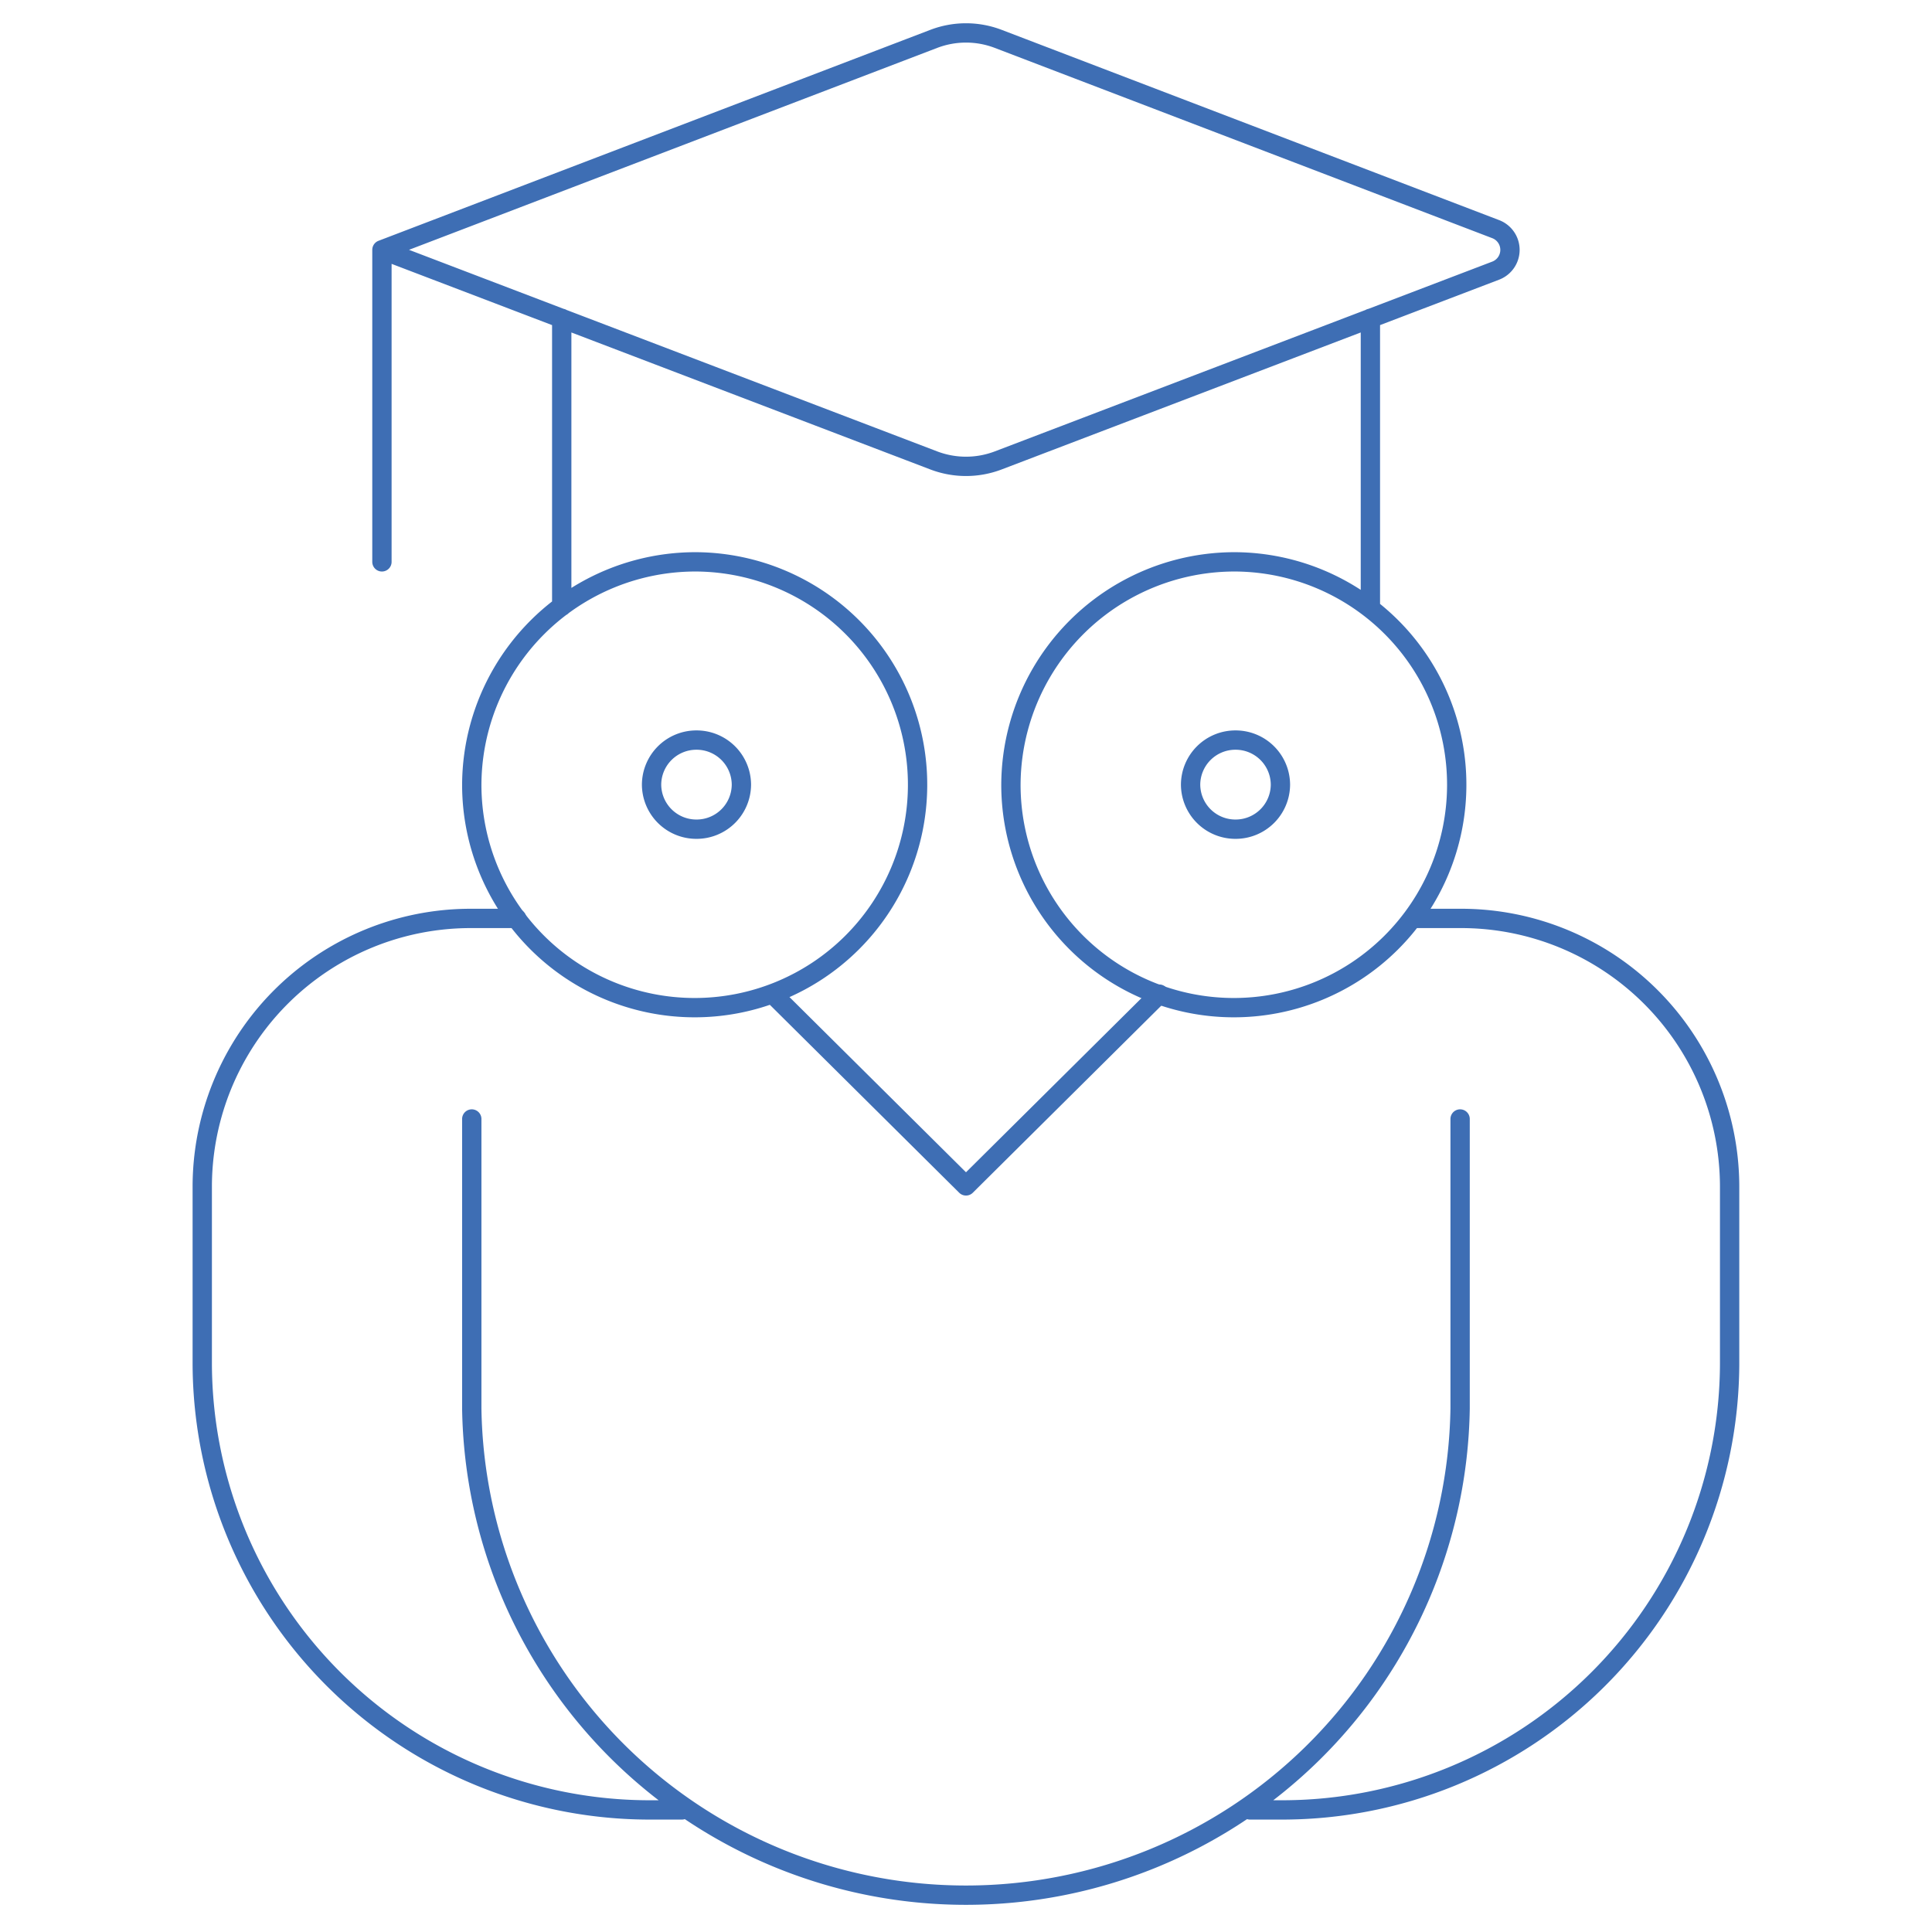
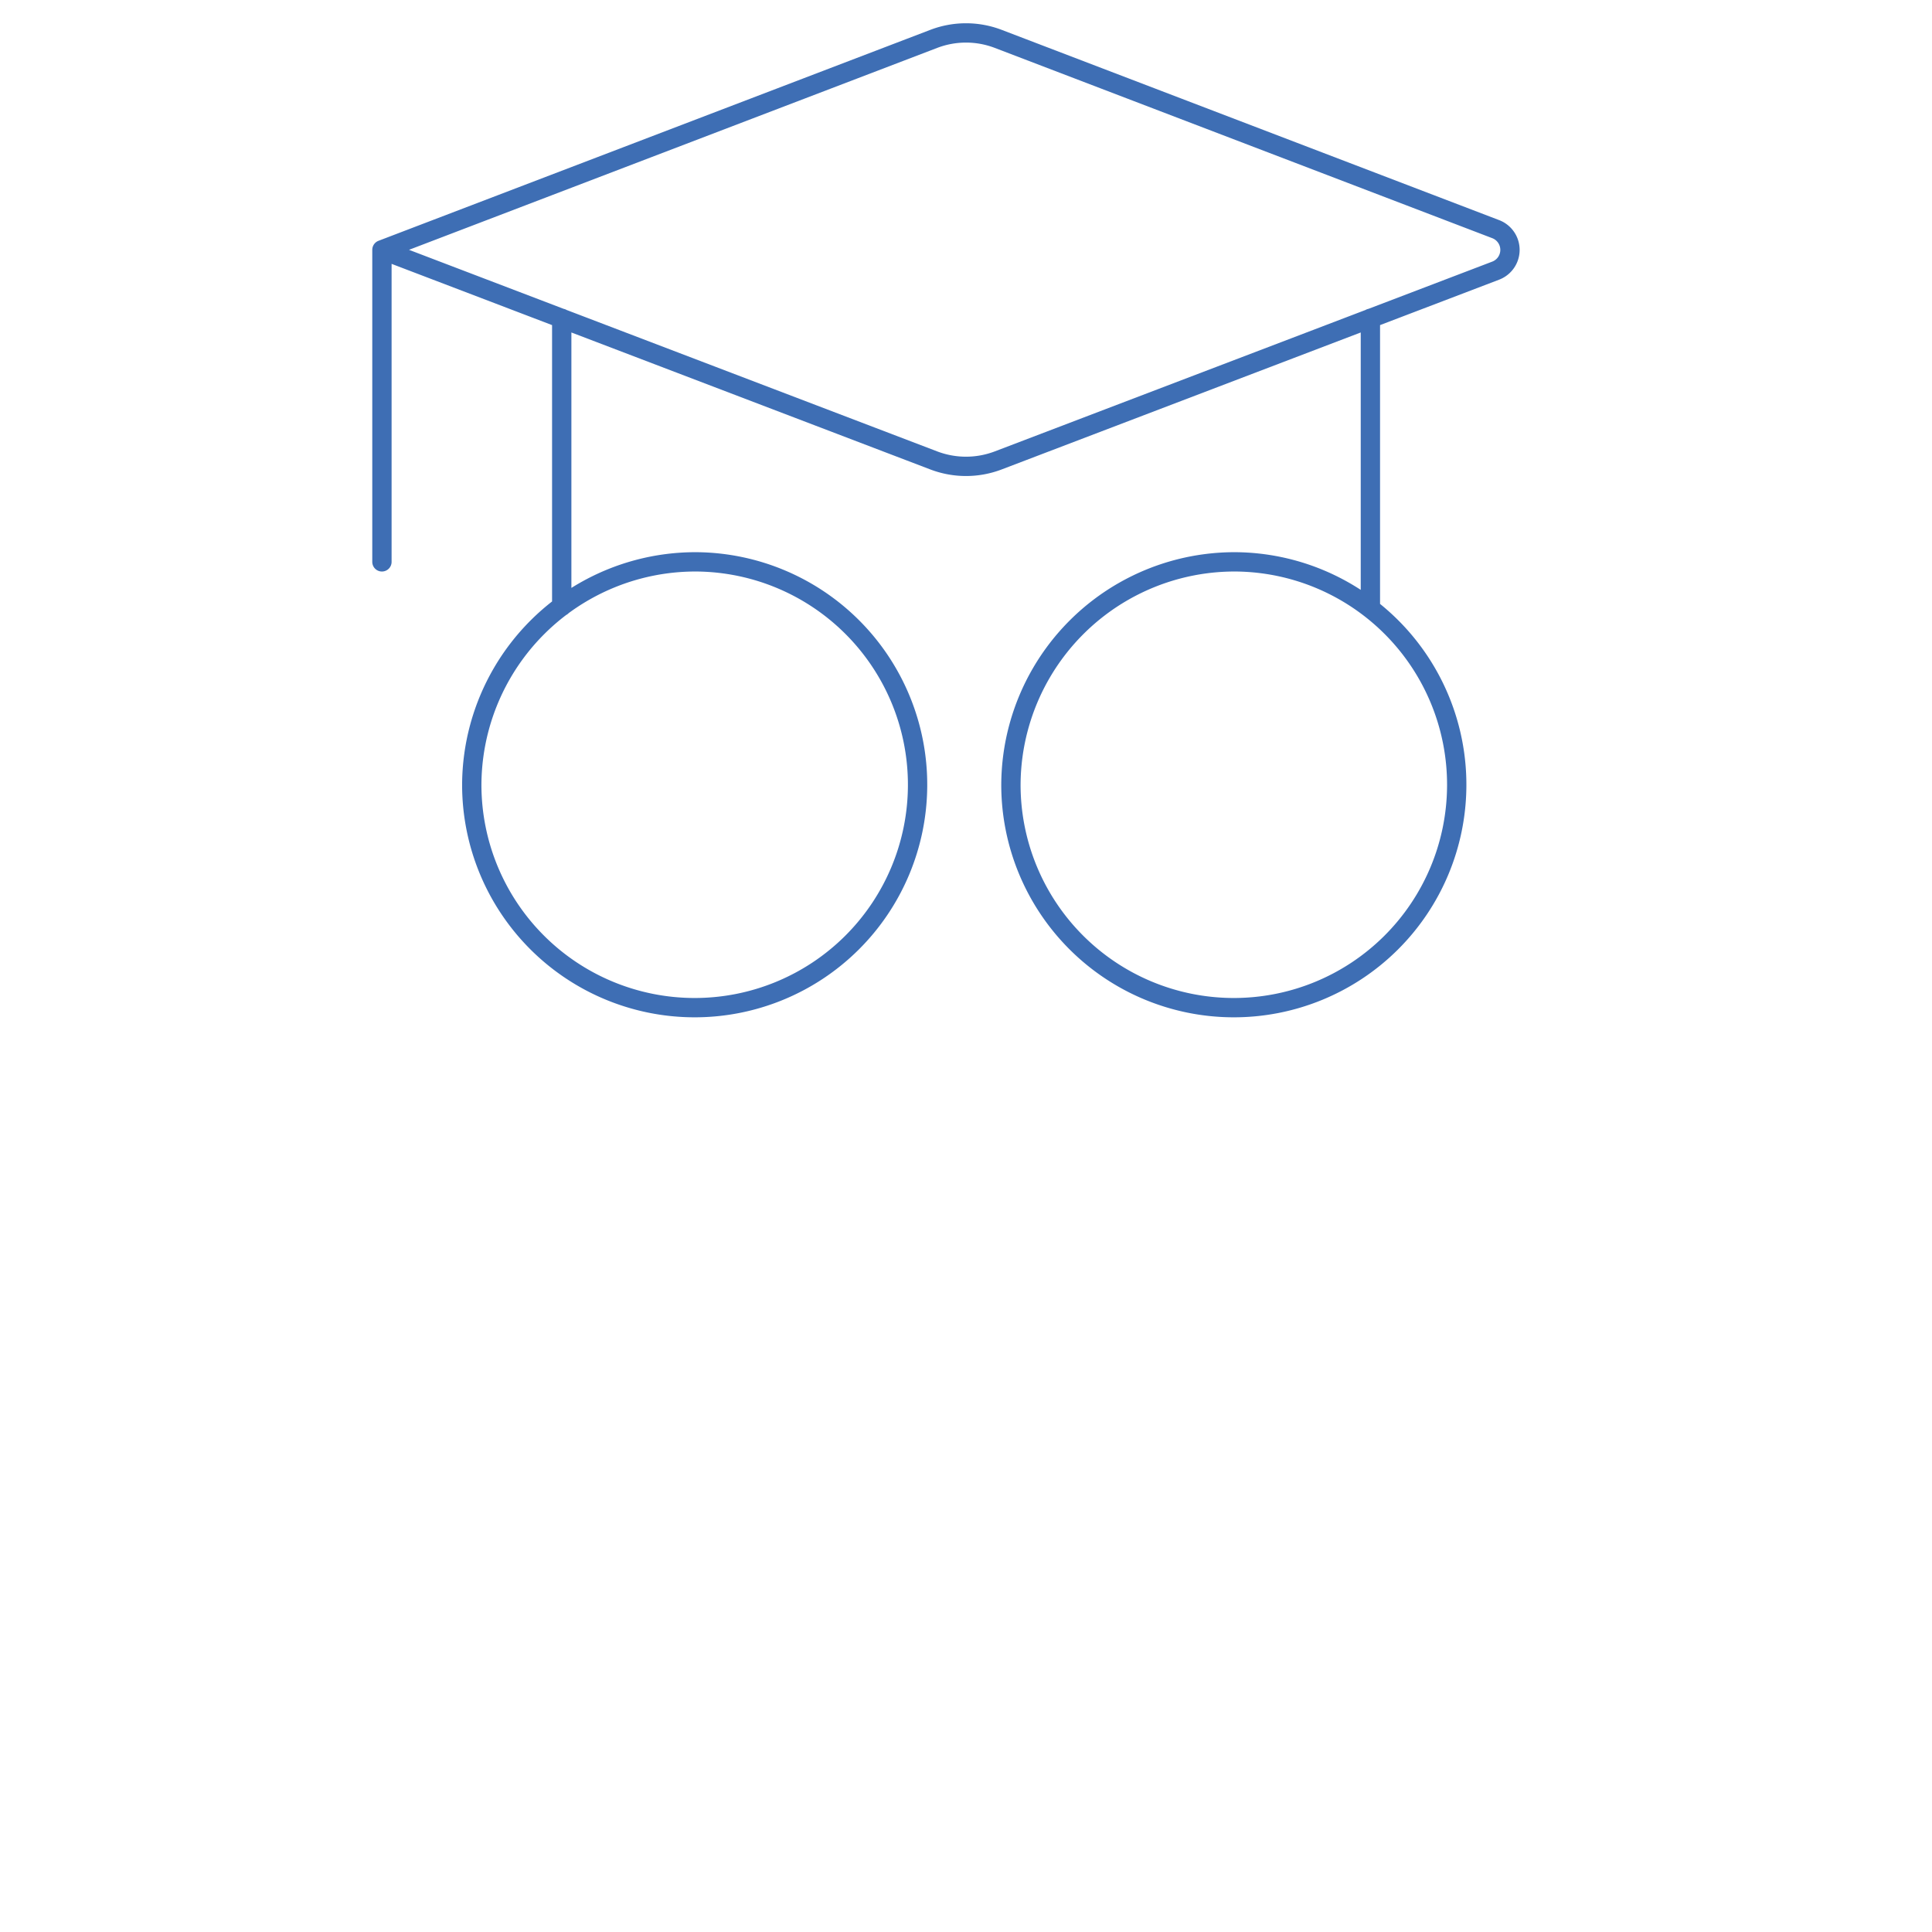
<svg xmlns="http://www.w3.org/2000/svg" id="bcfc56db-2a95-4ec4-9797-5d391c7d7aee" data-name="Ebene 1" viewBox="0 0 16 16">
  <defs>
    <style>.ac8e5268-1921-494a-9787-5a5fd7ff44a3,.b1cc0f6f-4040-4712-8af8-6d9012d5ab45{fill:none;stroke:#3e6eb4;stroke-linecap:round;stroke-width:0.16px;}.ac8e5268-1921-494a-9787-5a5fd7ff44a3{stroke-linejoin:round;}.b1cc0f6f-4040-4712-8af8-6d9012d5ab45{stroke-miterlimit:33.333;}</style>
  </defs>
  <path class="ac8e5268-1921-494a-9787-5a5fd7ff44a3" d="M5.767,4.653A1.846,1.846,0,1,1,3.907,6.499,1.853,1.853,0,0,1,5.767,4.653Zm4.465,0A1.846,1.846,0,1,1,8.372,6.499,1.853,1.853,0,0,1,10.232,4.653ZM3.163,2.069V4.653M4.652,2.636V5.022m6.697,0V2.636M8.267,3.813l4.118-1.571a.184.184,0,0,0,0-.345L8.267.322a.747.747,0,0,0-.534,0L3.163,2.069l4.57,1.744A.75.75,0,0,0,8.267,3.813Z" />
-   <path class="b1cc0f6f-4040-4712-8af8-6d9012d5ab45" d="M9.86,6.498a.371.371,0,0,0,.372.369m0,0a.371.371,0,0,0,.372-.369m0,0a.371.371,0,0,0-.372-.369m0,0a.371.371,0,0,0-.372.369m-4.464,0a.371.371,0,0,0,.372.369m0,0a.371.371,0,0,0,.372-.369m0,0a.371.371,0,0,0-.372-.369m0,0a.371.371,0,0,0-.372.369" />
-   <path class="ac8e5268-1921-494a-9787-5a5fd7ff44a3" d="M4.279,7.606H3.907A2.223,2.223,0,0,0,1.675,9.821v1.476A3.706,3.706,0,0,0,5.395,14.989h.252m6.073-7.383h.372a2.224,2.224,0,0,1,2.232,2.215v1.476A3.707,3.707,0,0,1,10.604,14.989h-.252m1.74-5.722v2.399a4.093,4.093,0,0,1-8.185,0V9.267M6.401,8.234,8,9.821,9.6,8.233" />
</svg>